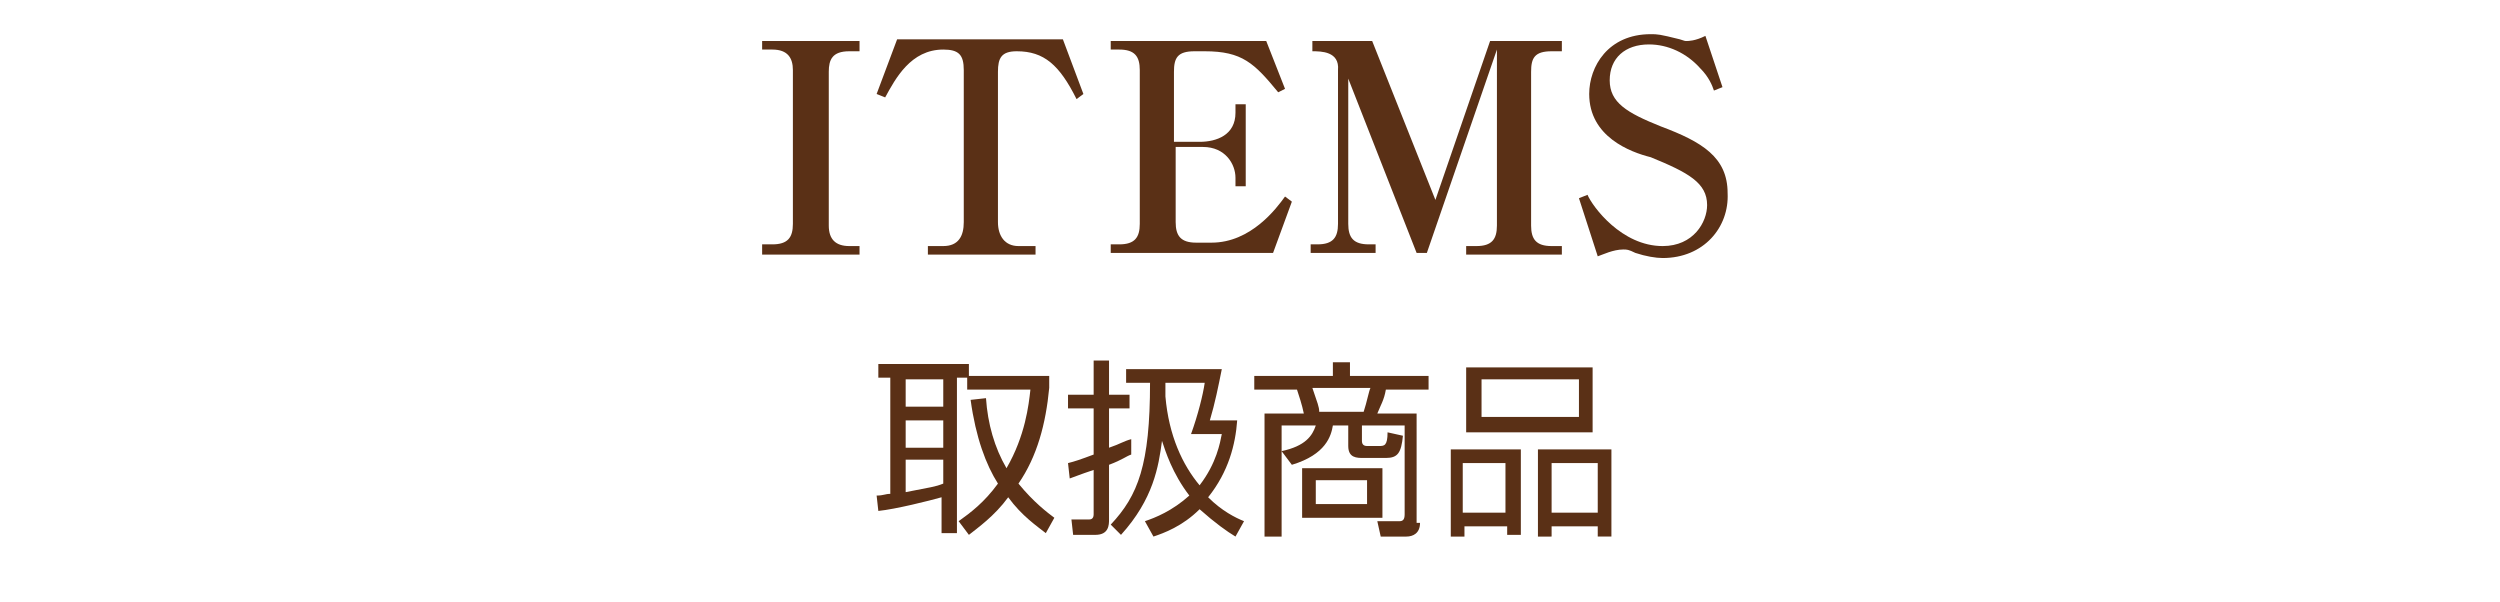
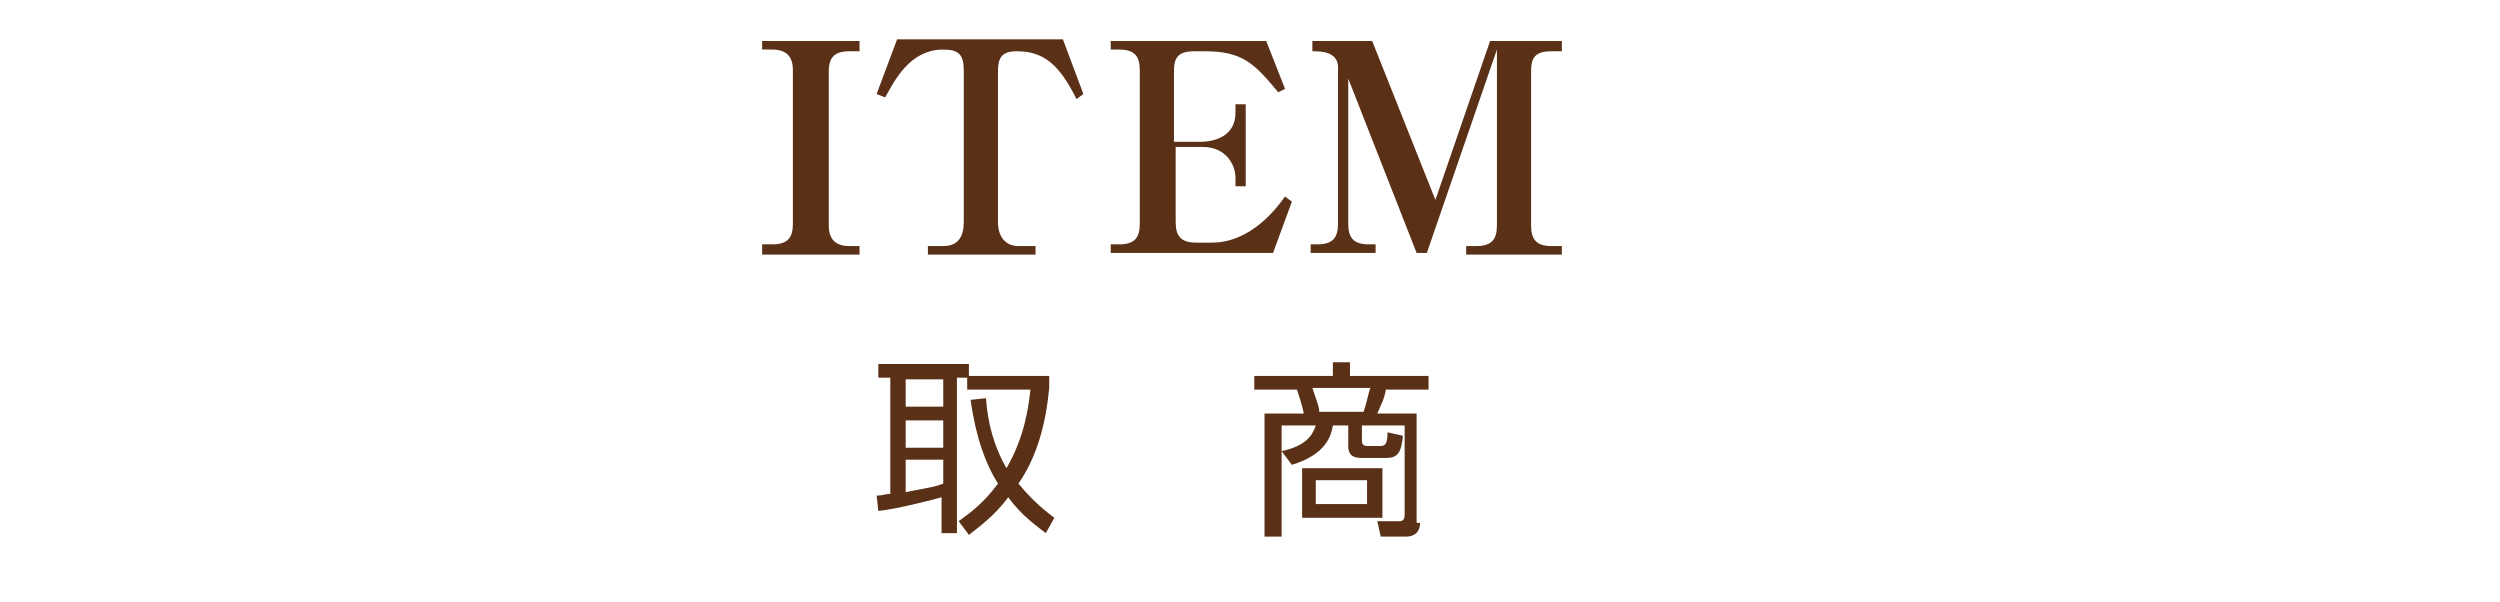
<svg xmlns="http://www.w3.org/2000/svg" version="1.1" id="レイヤー_1" x="0px" y="0px" width="146.3px" height="35.2px" viewBox="0 0 146.3 35.2" style="enable-background:new 0 0 146.3 35.2;" xml:space="preserve">
  <style type="text/css">
	.st0{fill:#5A3016;}
	.st1{fill:none;}
</style>
  <g>
    <path class="st0" d="M44.6,14.8v-0.5h0.6c0.9,0,1.2-0.4,1.2-1.2v-9c0-0.7-0.3-1.2-1.2-1.2h-0.6V2.4h5.7V3h-0.6   c-1,0-1.2,0.5-1.2,1.2v9c0,0.8,0.4,1.2,1.2,1.2h0.6v0.5H44.6z" />
    <path class="st0" d="M63,5.8c-1-2-1.9-2.8-3.5-2.8c-0.9,0-1.1,0.4-1.1,1.2v8.8c0,0.8,0.4,1.4,1.2,1.4h1v0.5h-6.3v-0.5h0.9   c0.9,0,1.2-0.6,1.2-1.4V4.1c0-0.9-0.3-1.2-1.2-1.2c-1.9,0-2.8,1.7-3.4,2.8l-0.5-0.2l1.2-3.2h9.7l1.2,3.2L63,5.8z" />
    <path class="st0" d="M65,2.4h9.1l1.1,2.8l-0.4,0.2C73.4,3.7,72.7,3,70.5,3h-0.6c-1,0-1.2,0.4-1.2,1.2v4.1h1.5c1,0,2.1-0.4,2.1-1.7   V6.1h0.6v4.8h-0.6v-0.5c0-0.8-0.6-1.8-1.9-1.8h-1.6v4.4c0,0.8,0.3,1.2,1.2,1.2h0.9c2.3,0,3.8-2,4.3-2.7l0.4,0.3l-1.1,3H65v-0.5h0.5   c0.9,0,1.2-0.4,1.2-1.2v-9c0-0.8-0.3-1.2-1.2-1.2H65V2.4z" />
    <path class="st0" d="M82.9,14.8l-4-10.2v8.5c0,0.8,0.3,1.2,1.2,1.2h0.4v0.5h-3.8v-0.5h0.4c0.9,0,1.2-0.4,1.2-1.2v-9   C78.4,3,77.3,3,76.8,3V2.4h3.5l3.7,9.3l3.2-9.3h4.2V3h-0.6c-1,0-1.2,0.4-1.2,1.2v9c0,0.8,0.3,1.2,1.2,1.2h0.6v0.5h-5.6v-0.5h0.6   c0.9,0,1.2-0.4,1.2-1.2V2.9l-4.1,11.9H82.9z" />
-     <path class="st0" d="M97.3,15.1c-0.4,0-1-0.1-1.6-0.3c-0.4-0.2-0.5-0.2-0.7-0.2c-0.6,0-1.2,0.3-1.5,0.4l-1.1-3.4l0.5-0.2   c0.3,0.7,2,3,4.4,3c1.8,0,2.6-1.4,2.6-2.4c0-1.3-1.1-1.9-3.3-2.8C95.4,8.9,93,8,93,5.5c0-1.6,1.1-3.5,3.6-3.5c0.4,0,0.5,0,1.7,0.3   c0.3,0.1,0.3,0.1,0.4,0.1c0.1,0,0.5,0,1.1-0.3l1,3l-0.5,0.2C100.2,5,100,4.5,99.5,4c-0.8-0.9-1.9-1.4-3-1.4c-1.4,0-2.3,0.8-2.3,2.1   c0,1.3,1,1.9,3,2.7c2.4,0.9,3.9,1.8,3.9,3.9C101.2,13.3,99.7,15.1,97.3,15.1z" />
  </g>
  <g>
    <path class="st0" d="M61.4,22v0.7c-0.2,2.1-0.7,4-1.8,5.6c0.9,1.1,1.7,1.7,2.1,2l-0.5,0.9c-0.5-0.4-1.4-1-2.2-2.1   c-0.8,1.1-1.8,1.8-2.3,2.2l-0.6-0.8c0.7-0.5,1.5-1.1,2.3-2.2c-0.7-1.1-1.3-2.7-1.6-4.9l0.9-0.1c0.1,1.5,0.5,2.9,1.2,4.1   c1.1-1.9,1.3-3.7,1.4-4.6h-3.7v-0.7h-0.6v9.1h-0.9v-2.1c-0.7,0.2-2.7,0.7-3.7,0.8l-0.1-0.9c0.4,0,0.5-0.1,0.8-0.1v-6.8h-0.7v-0.8   h5.3V22H61.4z M55.3,22.2H53v1.6h2.2V22.2z M55.3,24.6H53v1.6h2.2V24.6z M53,28.8c1.5-0.3,1.7-0.3,2.2-0.5v-1.4H53V28.8z" />
-     <path class="st0" d="M66.2,26.6c-0.3,0.1-0.5,0.3-1.3,0.6v3.2c0,0.3,0,0.9-0.8,0.9h-1.3l-0.1-0.9l1,0c0.1,0,0.3,0,0.3-0.3v-2.6   c-0.9,0.3-1.1,0.4-1.4,0.5l-0.1-0.9c0.4-0.1,0.7-0.2,1.5-0.5v-2.7h-1.5v-0.8h1.5v-2h0.9v2h1.2v0.8h-1.2v2.3   c0.6-0.2,0.9-0.4,1.3-0.5L66.2,26.6z M67,30.5c0.6-0.2,1.6-0.6,2.6-1.5c-1-1.3-1.4-2.6-1.6-3.2c-0.2,1.5-0.5,3.4-2.4,5.5L65,30.7   c1.6-1.7,2.3-3.5,2.3-8.3h-1.4v-0.8h5.6c-0.2,1-0.4,2-0.7,3h1.6c-0.1,1.4-0.5,3-1.7,4.5c0.8,0.8,1.6,1.2,2.1,1.4l-0.5,0.9   c-0.5-0.3-1.2-0.8-2.1-1.6c-1,1-2.1,1.4-2.7,1.6L67,30.5z M68.2,22.4c0,0.6,0,0.7,0,0.8c0.2,2.3,1,4,2,5.2c1-1.3,1.2-2.5,1.3-3   h-1.8c0.4-1.1,0.7-2.3,0.8-3H68.2z" />
    <path class="st0" d="M83.1,30.6c0,0.6-0.4,0.8-0.8,0.8h-1.5l-0.2-0.9l1.3,0c0.2,0,0.3-0.1,0.3-0.4v-5.2h-2.5v0.9   c0,0.2,0.1,0.3,0.3,0.3h0.7c0.3,0,0.5,0,0.5-0.8l0.9,0.2c-0.1,1-0.3,1.3-1,1.3h-1.3c-0.4,0-0.9,0-0.9-0.7v-1.2h-0.9   c-0.1,0.6-0.4,1.7-2.4,2.3L75,26.4c1.4-0.3,1.8-0.9,2-1.5h-2v6.5H74v-7.2h2.3c-0.1-0.5-0.3-1.1-0.4-1.4h-2.5v-0.8h4.6v-0.8H79v0.8   h4.6v0.8h-2.5c-0.1,0.6-0.3,0.9-0.5,1.4h2.3V30.6z M80.9,30.3h-4.7v-2.9h4.7V30.3z M79.8,24.1c0.2-0.6,0.3-1.2,0.4-1.4h-3.4   c0.3,0.9,0.4,1.1,0.4,1.4H79.8z M80,28.1h-3v1.4h3V28.1z" />
-     <path class="st0" d="M89,26.3v5h-0.8v-0.5h-2.5v0.6h-0.8v-5.1H89z M85.6,27.1V30h2.5v-2.9H85.6z M85.8,21.5h7.4v3.8h-7.4V21.5z    M86.7,24.4h5.7v-2.2h-5.7V24.4z M94.3,26.3v5.1h-0.8v-0.6h-2.7v0.6H90v-5.1H94.3z M90.8,27.1V30h2.7v-2.9H90.8z" />
  </g>
  <rect class="st1" width="146.3" height="35.2" />
</svg>